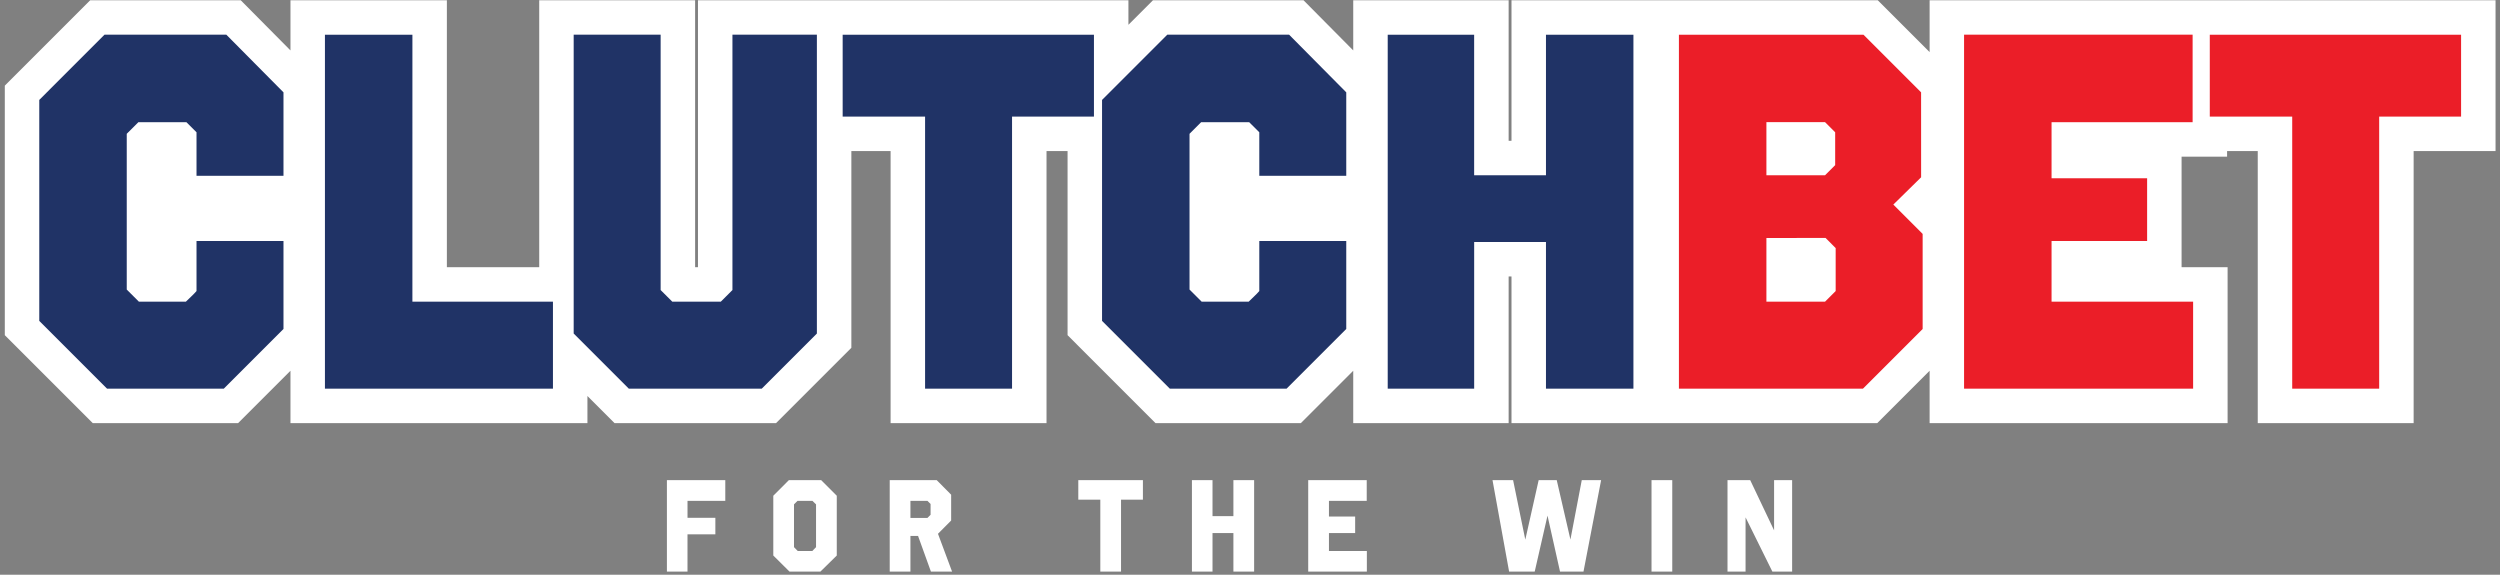
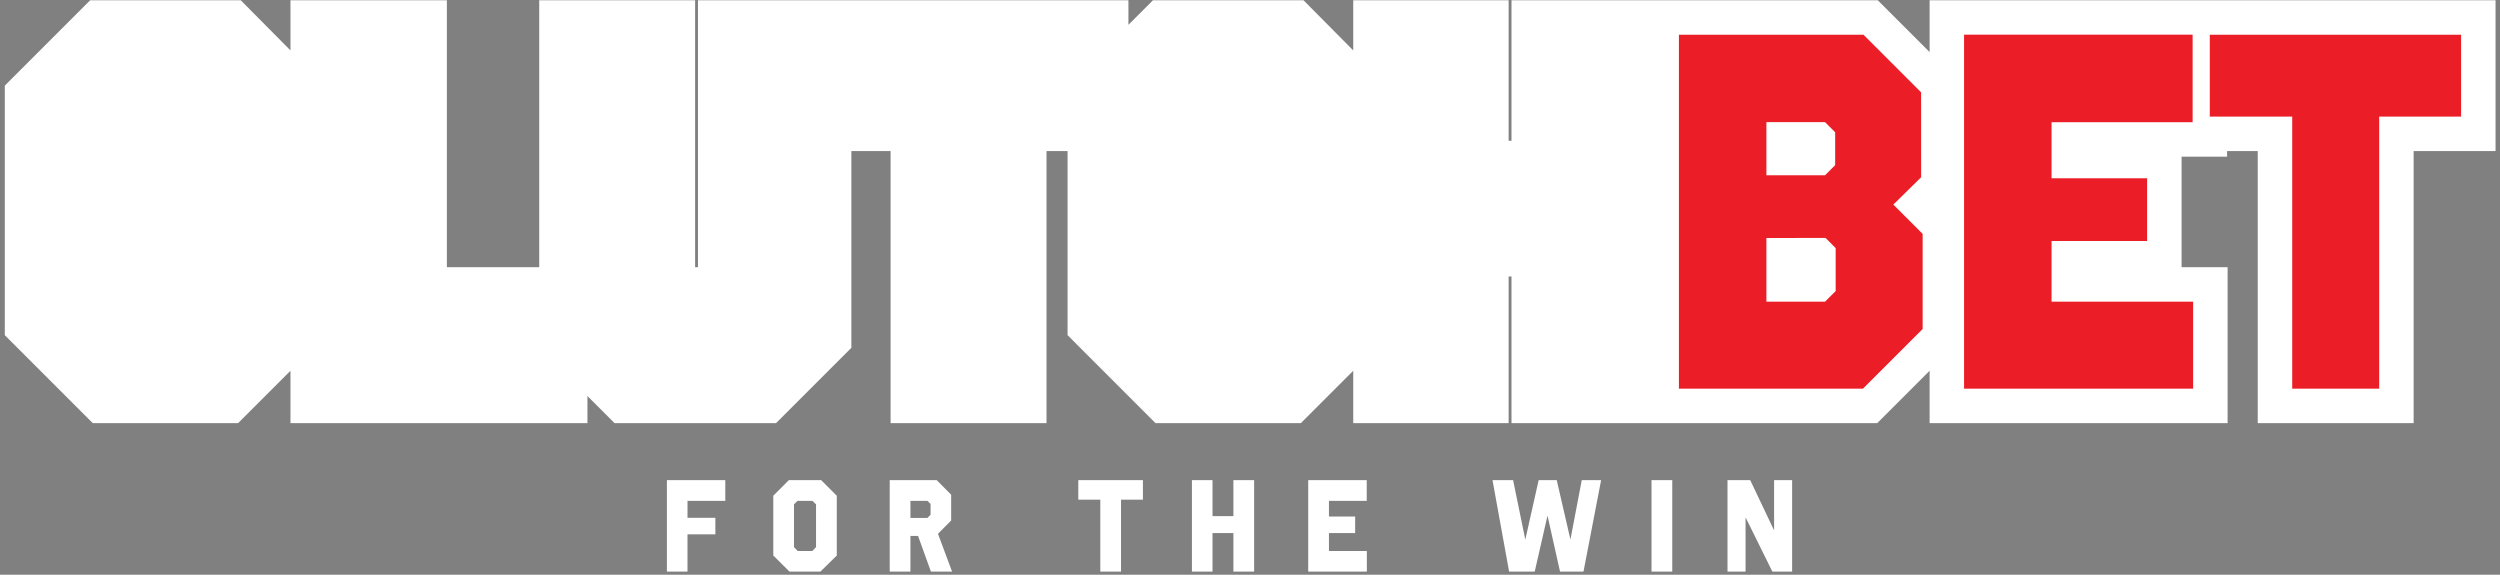
<svg xmlns="http://www.w3.org/2000/svg" width="348" height="80" viewBox="0 0 348 80" fill="none">
  <rect x="0" y="0" width="348" height="80" fill="#808080" stroke="none" />
  <path d="M170.379 21.807H170.495V37.195H170.379V21.807ZM22.441 21.807H22.557V37.195H22.441V21.807ZM310.011 0.033H268.602V7.25L261.383 0.033H210.4V19.599H210.003V0.033H188.371V7.018L181.446 0.033H160.495L157.077 3.451V0.033H97.157V37.195H96.761V0.033H75.059V37.195H62.205V0.033H40.433V7.018L33.508 0.033H12.559L0.668 11.922V46.656L12.911 58.898H33.142L40.433 51.609V58.898H81.77V55.127L85.542 58.898H108.026L118.509 48.416V21.031H123.972V58.898H145.676V21.031H148.606V46.656L160.847 58.898H181.08L188.371 51.609V58.898H210.003V38.487H210.4V58.898H261.314L268.602 51.609V58.898H310.082V37.195H303.676V21.807H310.011V21.031H314.278V58.898H335.979V21.031H347.38V0.033H310.011ZM310.011 0.033H268.602V7.25L261.383 0.033H210.4V19.599H210.003V0.033H188.371V7.018L181.446 0.033H160.495L157.077 3.451V0.033H97.157V37.195H96.761V0.033H75.059V37.195H62.205V0.033H40.433V7.018L33.508 0.033H12.559L0.668 11.922V46.656L12.911 58.898H33.142L40.433 51.609V58.898H81.77V55.127L85.542 58.898H108.026L118.509 48.416V21.031H123.972V58.898H145.676V21.031H148.606V46.656L160.847 58.898H181.08L188.371 51.609V58.898H210.003V38.487H210.4V58.898H261.314L268.602 51.609V58.898H310.082V37.195H303.676V21.807H310.011V21.031H314.278V58.898H335.979V21.031H347.38V0.033H310.011Z" fill="white" />
-   <path d="M39.461 12.854V24.467H27.355V18.413L25.947 17.009H19.261L17.643 18.625V40.305L19.332 41.992H25.876C26.228 41.64 27.003 40.936 27.355 40.515V33.547H39.461V45.794L31.157 54.098H14.898L5.467 44.668V13.91L14.546 4.83H31.506L39.461 12.854ZM57.406 41.994H76.971V54.1H45.231V4.832H57.408L57.406 41.994ZM113.71 46.428L106.038 54.098H87.527L79.856 46.426V4.83H91.961V40.374L93.581 41.992H100.337L101.956 40.374V4.83H113.71V46.428ZM152.278 16.234H140.877V54.1H128.771V16.234H117.299V4.832H152.278V16.234ZM187.399 12.854V24.467H175.294V18.413L173.886 17.009H167.199L165.582 18.625V40.305L167.271 41.992H173.817C174.166 41.64 174.942 40.936 175.294 40.515V33.547H187.399V45.794L179.095 54.098H162.837L153.405 44.668V13.91L162.485 4.83H179.445L187.399 12.854ZM227.373 54.1H215.199V33.69H205.204V54.1H193.17V4.832H205.201V24.396H215.199V4.832H227.373V54.1Z" fill="#203366" />
  <path d="M245.884 33.126V41.994H254.045L255.525 40.515V34.532L254.119 33.124L245.884 33.126ZM245.884 17.005V24.396H254.045L255.456 22.988V18.413L254.048 17.005H245.884ZM267.42 24.677L263.55 28.478L267.632 32.56V45.796L259.326 54.098H233.705V4.832H259.395L267.416 12.854L267.42 24.677ZM305.213 17.007H285.577V24.819H298.879V33.547H285.577V41.994H305.282V54.1H273.398V4.828H305.213V17.007ZM342.583 16.234H331.182V54.1H319.076V16.234H307.602V4.832H342.583V16.234Z" fill="#EB1E28" />
  <path d="M100.794 67H93V79.4H95.533V74.211H99.412V72.243H95.536V69.551H100.794V67ZM116.312 69.075L114.238 67.002H109.88L107.81 69.075V77.259L109.969 79.402H114.131L116.312 77.259V69.075ZM113.759 70.137V76.231L113.14 76.869H110.978L110.359 76.231V70.137L110.945 69.553H113.16L113.759 70.137ZM130.32 67H124.015V79.4H126.566V74.44H127.912L129.701 79.4H132.288L130.374 74.262L132.234 72.386V68.932L130.32 67ZM129.168 69.551L129.703 70.082V71.731L129.168 72.261H126.566V69.551H129.168ZM158.927 67H150.266V69.391H153.33V79.4H155.881V69.391H158.927V67ZM174.408 67H171.856V72.013H168.615V67H166.083V79.4H168.615V74.032H171.856V79.402H174.408V67ZM190.082 67H182.27V79.4H190.1V76.867H184.824V74.032H188.471V72.067H184.824V69.551H190.082V67ZM222.674 67H220.32L218.619 75.913L216.565 67H214.315L212.314 75.913L210.487 67H207.956L210.206 79.4H213.499L215.415 71.022L217.289 79.4H220.284L222.674 67ZM232.612 67H230.058V79.4H232.612V67ZM249.298 67H247.119V74.565L243.523 67H240.635V79.4H242.816V71.305L246.818 79.4H249.298V67Z" fill="white" stroke="white" stroke-width="0.333" stroke-miterlimit="10" />
</svg>